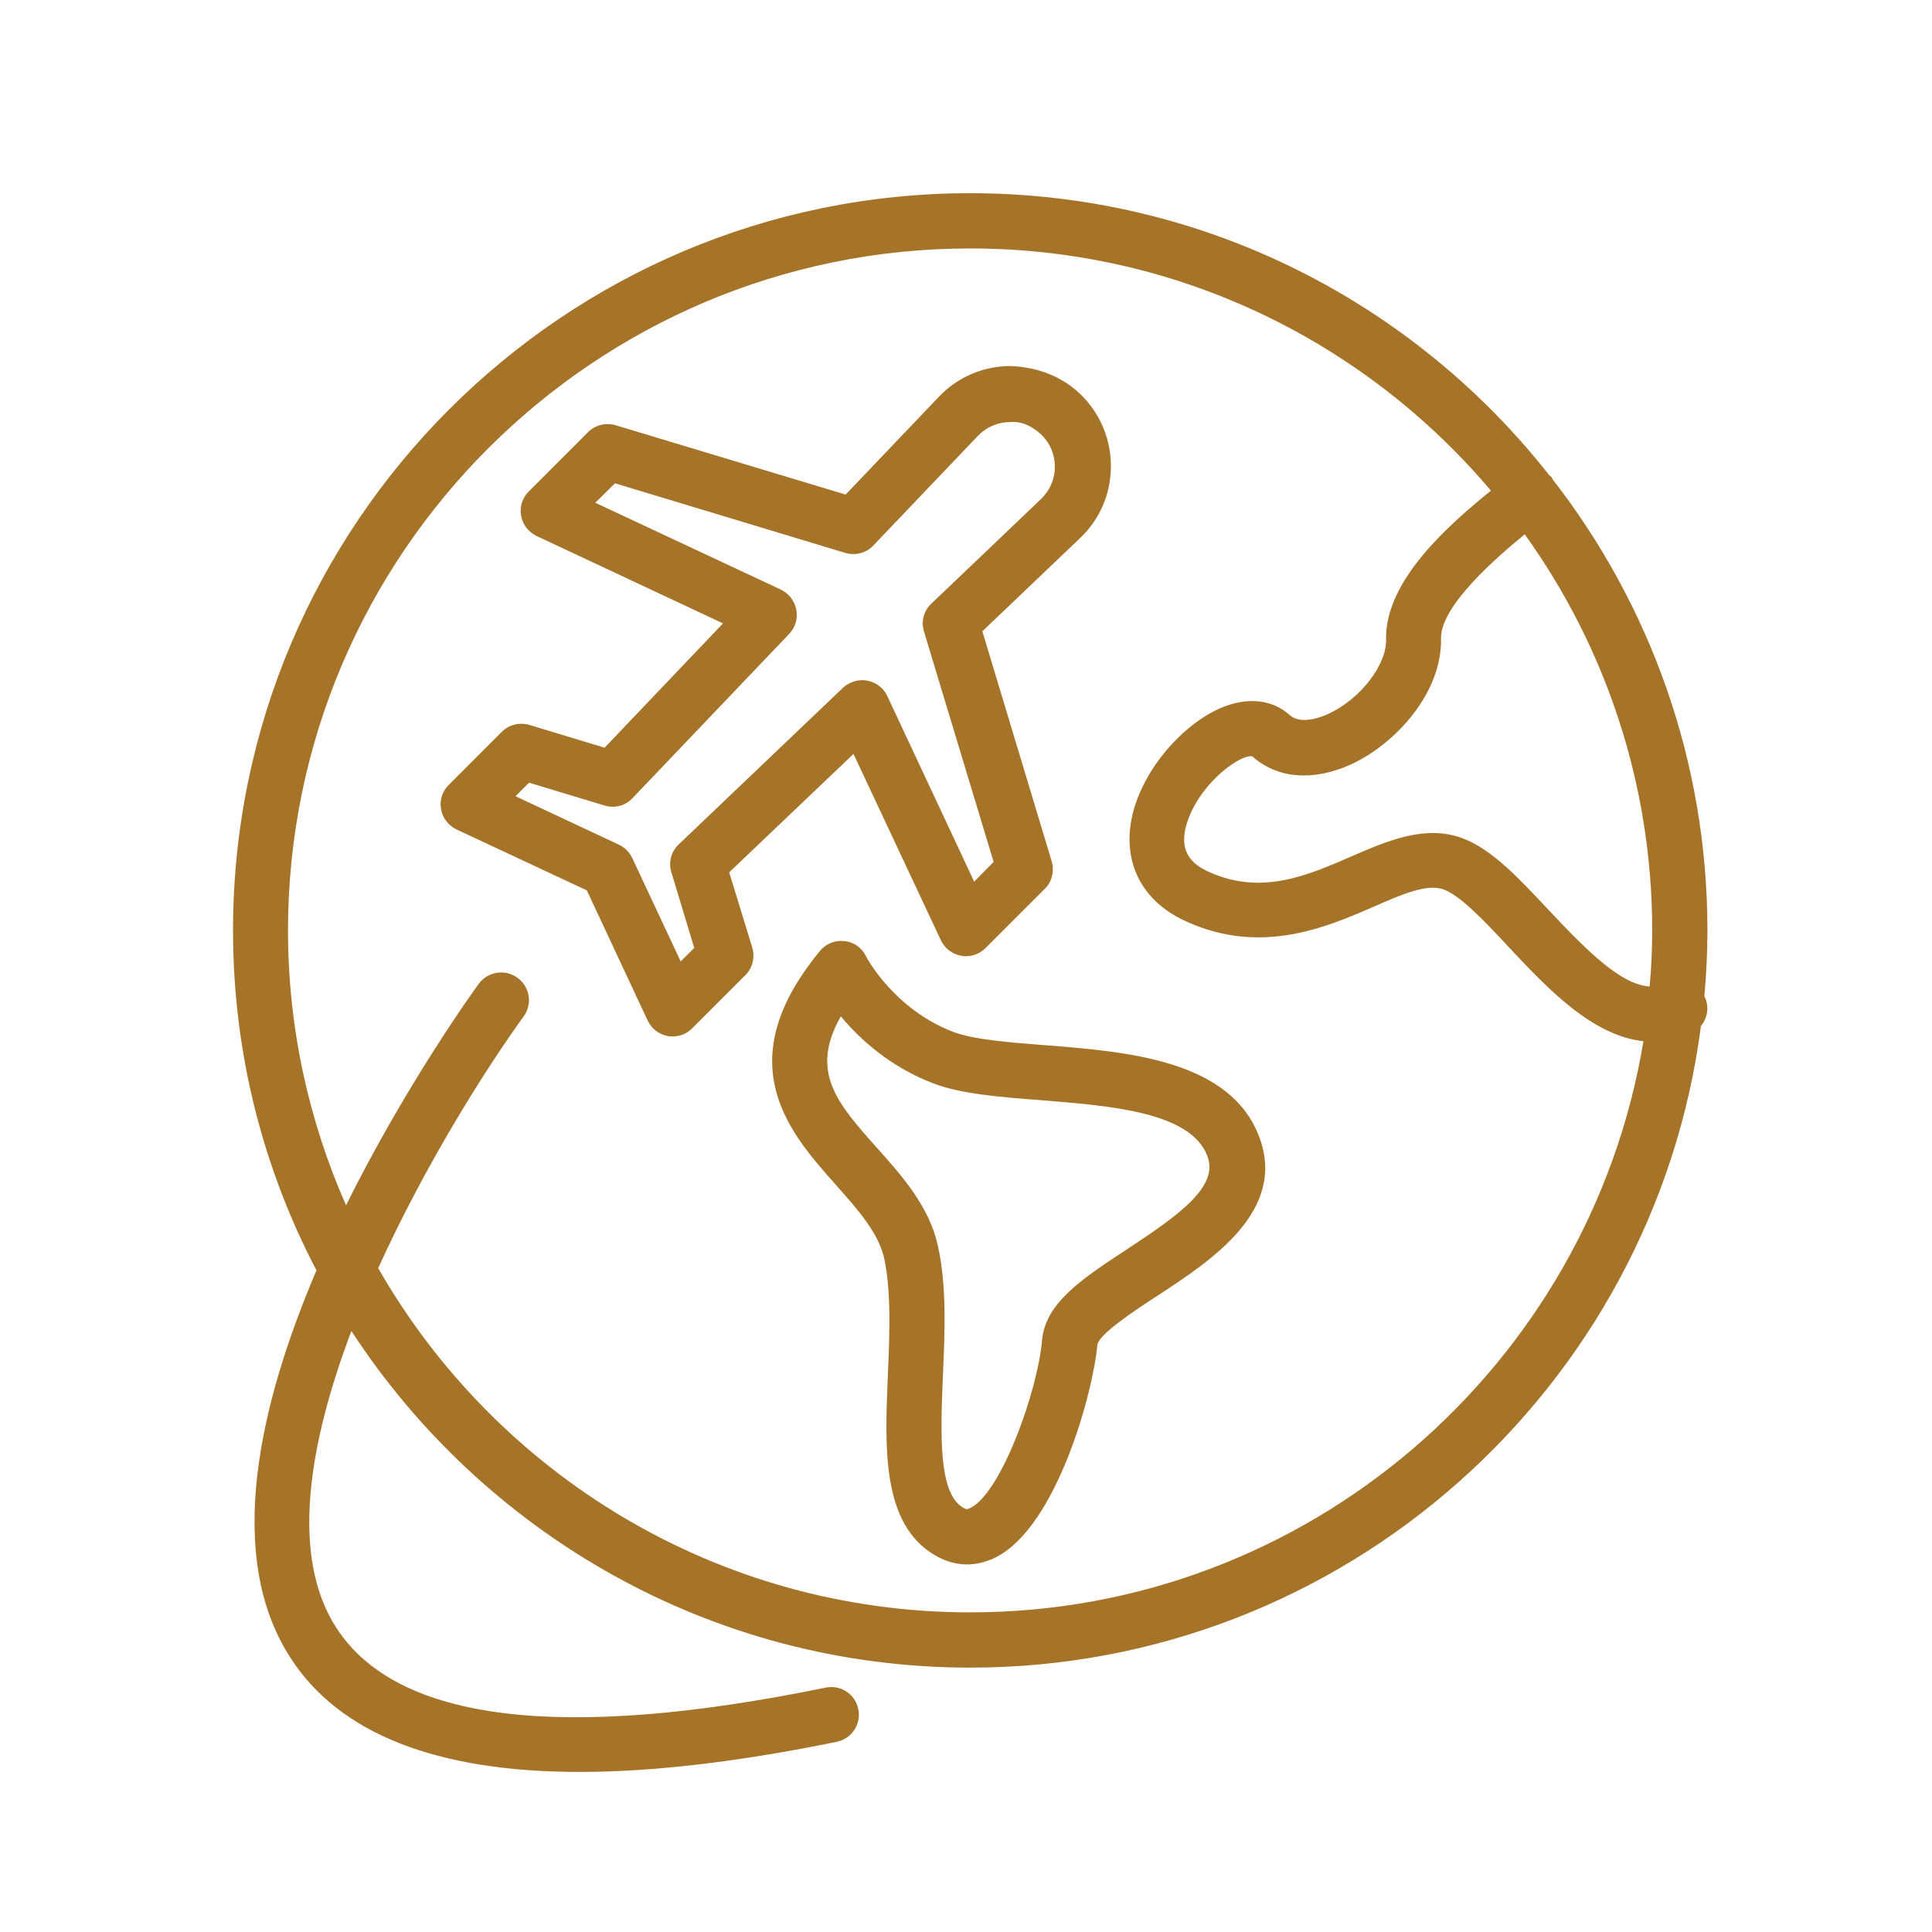
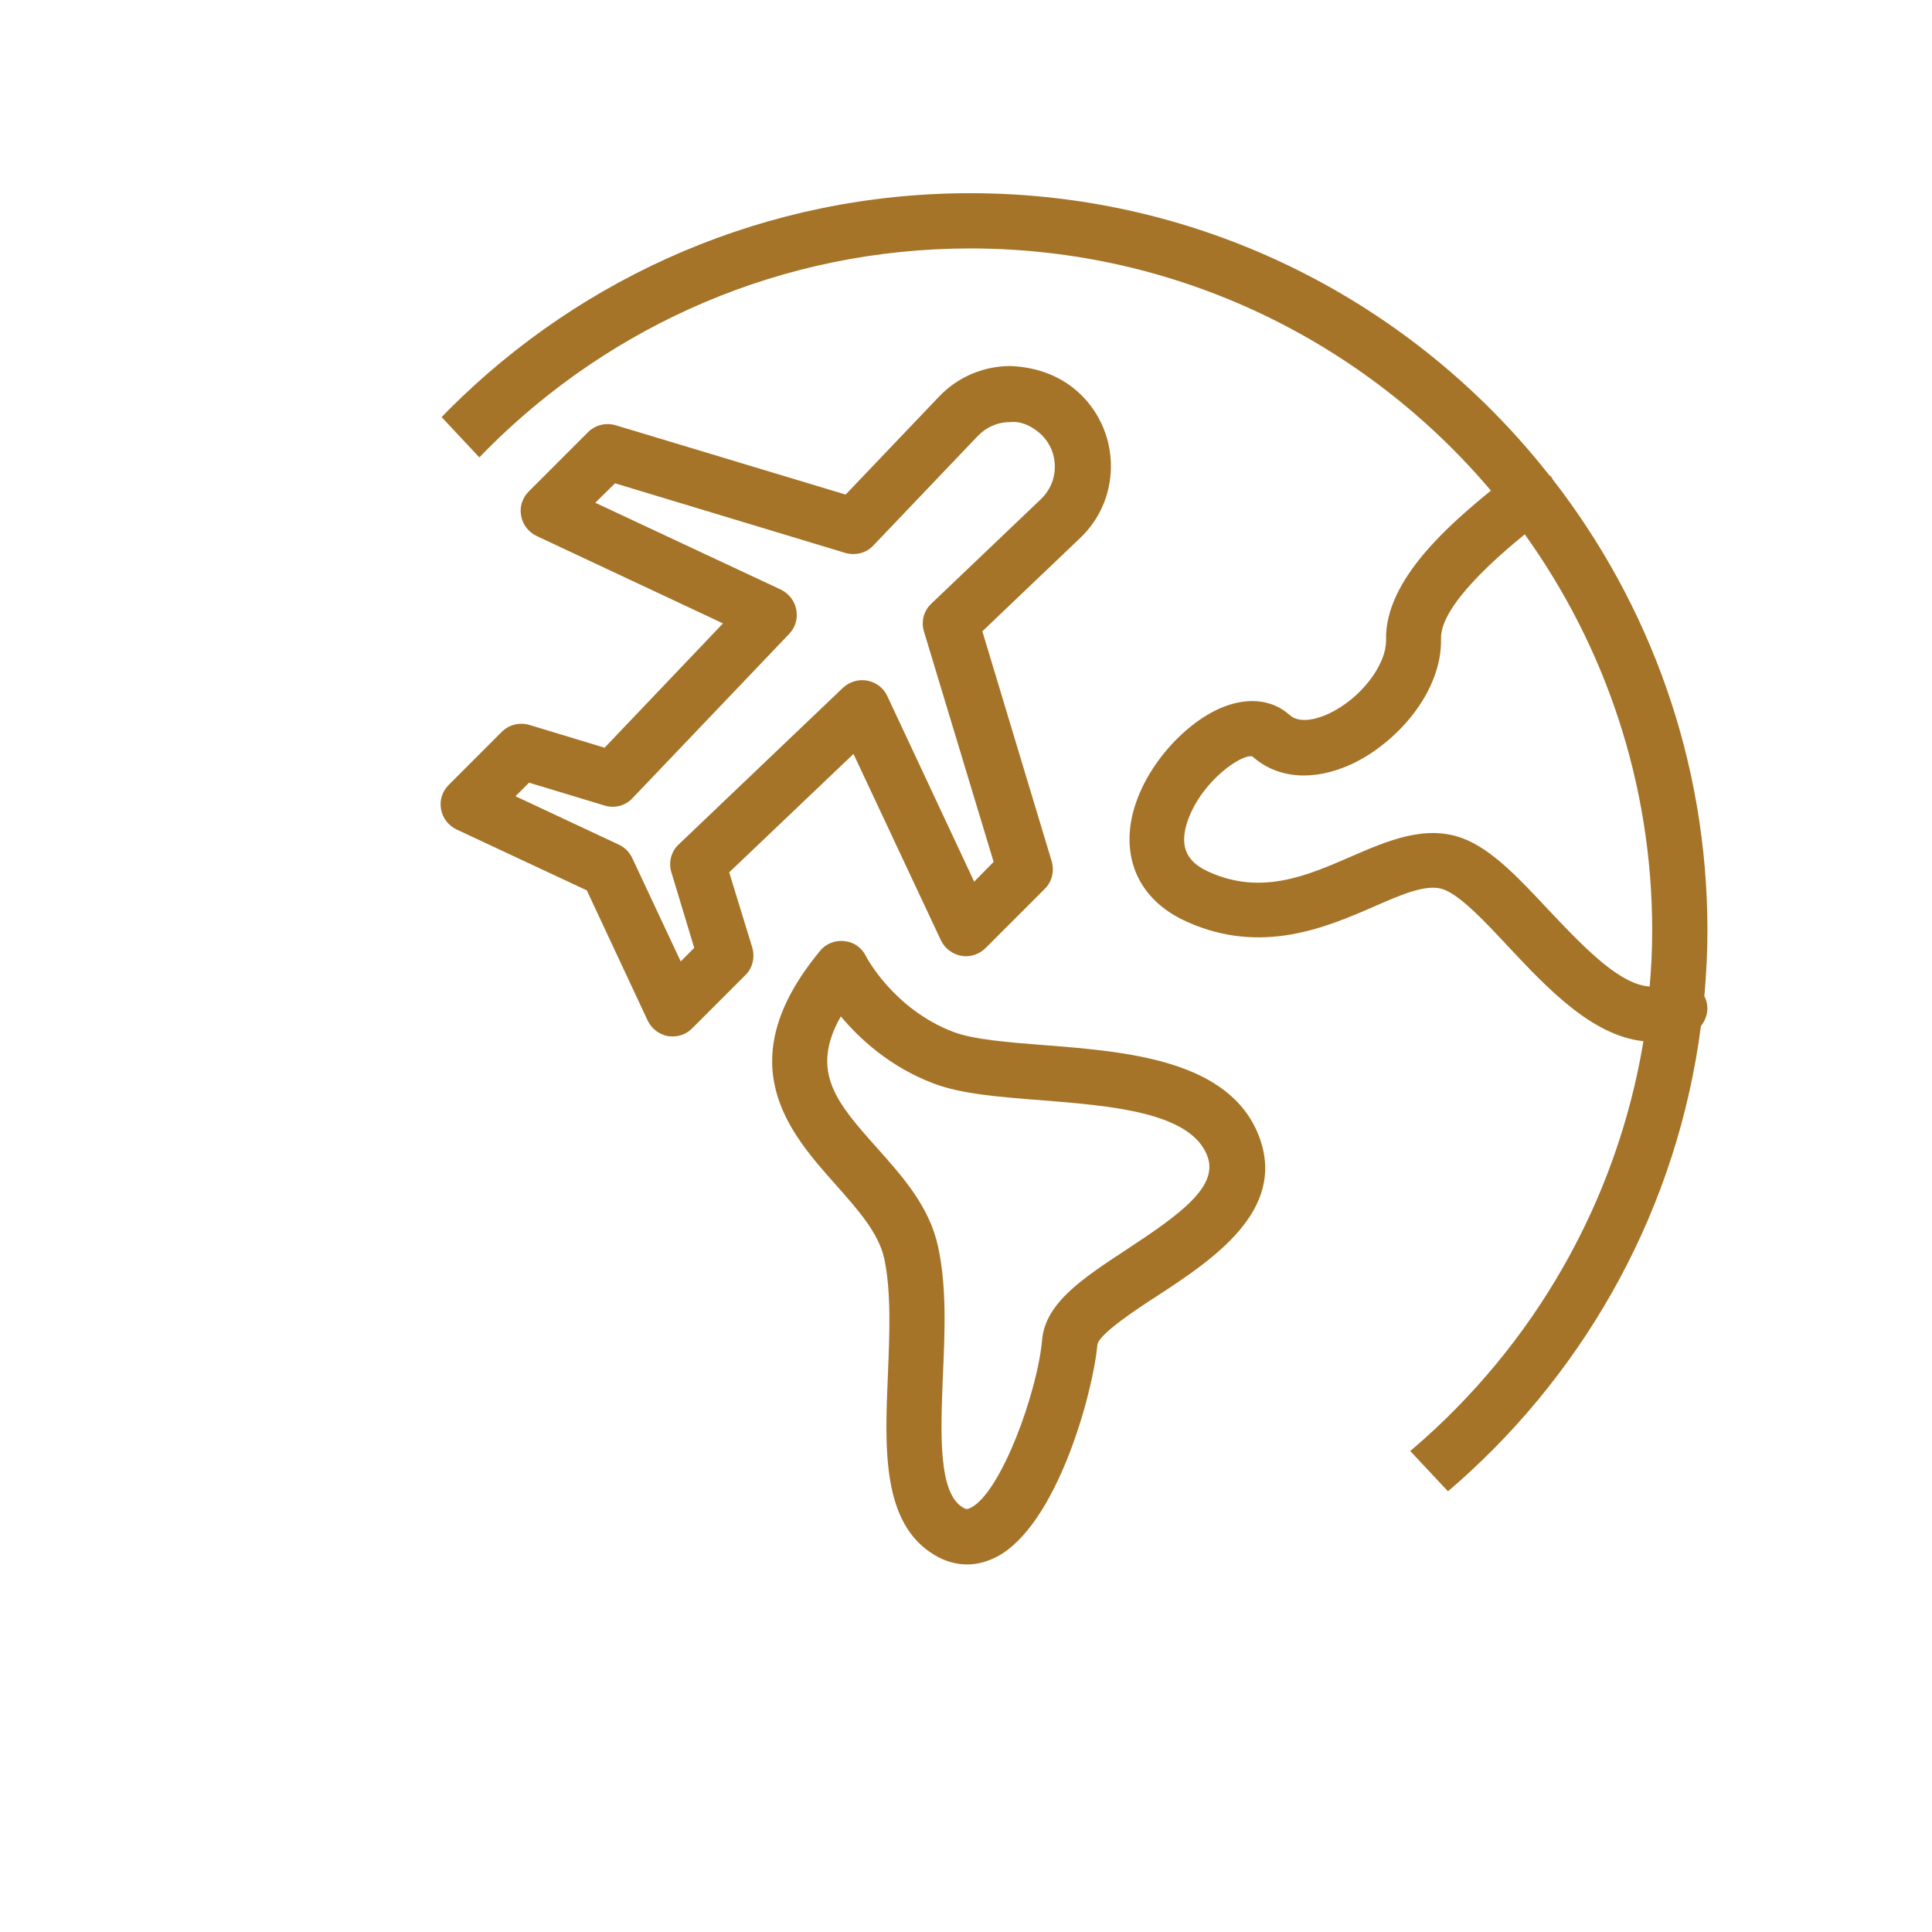
<svg xmlns="http://www.w3.org/2000/svg" width="400" viewBox="0 0 300 300" height="400" preserveAspectRatio="xMidYMid meet">
  <defs>
    <clipPath id="c989524f7f">
-       <path d="M 36 30 L 265.762 30 L 265.762 275.25 L 36 275.25 Z M 36 30 " clip-rule="nonzero" />
+       <path d="M 36 30 L 265.762 30 L 265.762 275.25 Z M 36 30 " clip-rule="nonzero" />
    </clipPath>
  </defs>
-   <rect x="-30" width="360" fill="#ffffff" y="-30" height="360" fill-opacity="1" />
-   <rect x="-30" width="360" fill="#ffffff" y="-30" height="360" fill-opacity="1" />
  <path fill="#a57428" d="M 113.227 135.457 L 132.531 117.07 L 146.102 146.008 C 146.715 147.273 147.855 148.152 149.254 148.414 C 150.613 148.676 152.055 148.195 153.02 147.23 L 162.211 138.039 C 163.352 136.945 163.746 135.281 163.309 133.75 L 152.539 98.027 L 167.684 83.582 C 170.75 80.691 172.457 76.754 172.5 72.551 C 172.543 68.348 170.926 64.363 167.945 61.387 C 164.969 58.41 160.988 56.965 156.785 56.836 C 152.582 56.879 148.641 58.586 145.754 61.648 L 131.309 76.797 L 95.586 66.027 C 94.055 65.59 92.434 65.984 91.297 67.121 L 82.102 76.316 C 81.098 77.32 80.656 78.723 80.922 80.078 C 81.141 81.438 82.059 82.617 83.328 83.23 L 112.266 96.801 L 93.879 116.105 L 82.191 112.562 C 80.656 112.125 79.039 112.516 77.898 113.656 L 69.672 121.887 C 68.664 122.891 68.227 124.293 68.488 125.648 C 68.707 127.008 69.625 128.188 70.895 128.801 L 91.121 138.258 L 100.574 158.48 C 101.188 159.75 102.328 160.629 103.727 160.891 C 103.992 160.934 104.211 160.934 104.473 160.934 C 105.609 160.934 106.703 160.496 107.492 159.664 L 115.723 151.434 C 116.859 150.34 117.254 148.676 116.816 147.145 Z M 105.699 149.289 L 98.168 133.223 C 97.73 132.305 97.031 131.605 96.109 131.164 L 80.047 123.637 L 82.148 121.535 L 93.879 125.082 C 95.41 125.562 97.117 125.125 98.211 123.941 L 122.551 98.422 C 123.516 97.414 123.91 96.016 123.645 94.656 C 123.383 93.301 122.508 92.16 121.238 91.547 L 92.434 78.066 L 95.5 75.047 L 131.262 85.859 C 132.797 86.297 134.504 85.902 135.598 84.719 L 151.836 67.691 C 153.152 66.332 154.902 65.547 156.785 65.547 C 158.578 65.328 160.418 66.246 161.773 67.559 C 163.09 68.871 163.832 70.668 163.789 72.551 C 163.789 74.434 163 76.184 161.645 77.496 L 144.613 93.738 C 143.434 94.832 142.996 96.539 143.477 98.07 L 154.289 133.836 L 151.27 136.902 L 137.785 108.098 C 137.215 106.828 136.035 105.949 134.676 105.688 C 133.32 105.426 131.918 105.863 130.914 106.781 L 105.391 131.121 C 104.211 132.215 103.773 133.922 104.254 135.457 L 107.801 147.188 Z M 105.699 149.289 " fill-opacity="1" fill-rule="nonzero" />
  <g clip-path="url(#c989524f7f)">
    <path fill="#a57428" d="M 264.734 154.848 C 264.691 154.805 264.648 154.762 264.648 154.719 C 264.953 151.348 265.129 147.934 265.129 144.473 C 265.129 118.121 256.156 93.824 241.098 74.434 C 241.008 74.258 240.922 74.082 240.789 73.949 C 240.703 73.863 240.57 73.82 240.484 73.688 C 219.559 47.117 187.078 30 150.656 30 C 87.531 30 36.184 81.348 36.184 144.473 C 36.184 163.516 40.867 181.465 49.141 197.266 C 40.297 217.973 34.824 241.48 45.07 257.371 C 52.641 269.191 67.746 275.145 90.027 275.145 C 101.453 275.145 114.758 273.57 129.949 270.461 C 132.27 269.98 133.758 267.703 133.277 265.383 C 132.797 263.062 130.562 261.574 128.199 262.055 C 87.18 270.461 61.617 267.352 52.203 252.73 C 44.98 241.523 48 224.016 54.566 206.68 C 75.055 238.109 110.469 258.949 150.656 258.949 C 208.746 258.949 256.855 215.434 264.121 159.312 C 265.129 158.09 265.438 156.379 264.734 154.848 Z M 256.156 153.184 C 251.734 152.879 246.742 147.977 240.484 141.32 C 235.93 136.461 231.684 131.867 227.09 130.16 C 221.309 128.016 215.445 130.555 209.797 133.004 C 202.969 135.98 195.875 139.047 187.777 135.414 C 185.238 134.273 182.613 132.305 184.539 127.137 C 186.77 121.141 192.898 116.984 194.477 117.465 C 198.371 120.922 203.93 121.359 209.797 118.691 C 216.715 115.496 223.938 107.57 223.762 99.164 C 223.629 94.043 232.648 86.34 236.762 82.969 C 249.195 100.305 256.551 121.578 256.551 144.473 C 256.551 147.406 256.418 150.297 256.156 153.184 Z M 150.656 250.367 C 111.344 250.367 76.98 228.828 58.727 196.918 C 66.035 180.809 75.449 165.926 81.316 157.824 C 82.715 155.898 82.277 153.23 80.352 151.828 C 78.426 150.426 75.754 150.863 74.355 152.746 C 73.391 154.062 62.973 168.551 53.734 187.156 C 47.957 174.066 44.719 159.621 44.719 144.43 C 44.762 86.078 92.258 38.578 150.656 38.578 C 183.051 38.578 212.074 53.203 231.508 76.184 C 225.336 81.219 215.008 90.016 215.227 99.34 C 215.312 103.281 211.199 108.578 206.25 110.855 C 205.023 111.422 201.961 112.562 200.254 111.027 C 197.496 108.535 193.512 108.184 189.352 110.023 C 182.613 113.043 175.391 121.887 175.391 130.289 C 175.391 135.98 178.539 140.578 184.363 143.16 C 195.918 148.324 205.945 143.992 213.297 140.797 C 217.766 138.828 221.66 137.164 224.199 138.125 C 226.871 139.133 230.68 143.203 234.312 147.102 C 240.223 153.402 247.227 160.848 255.191 161.676 C 246.875 211.934 203.188 250.367 150.656 250.367 Z M 150.656 250.367 " fill-opacity="1" fill-rule="nonzero" />
  </g>
  <path fill="#a57428" d="M 162.168 162.289 C 156.477 161.852 151.137 161.414 148.027 160.234 C 138.75 156.688 134.504 148.59 134.457 148.457 C 133.801 147.145 132.578 146.27 131.133 146.137 C 129.688 145.961 128.242 146.531 127.324 147.668 C 112.922 165.094 122.684 175.992 129.773 183.961 C 133.188 187.812 136.43 191.445 137.305 195.43 C 138.398 200.594 138.137 207.074 137.875 213.375 C 137.391 224.801 136.867 236.578 145.141 241.48 C 146.758 242.445 148.469 242.926 150.176 242.926 C 151.707 242.926 153.195 242.531 154.684 241.789 C 164.094 236.973 169.742 216.223 170.398 208.824 C 170.617 207.16 176.527 203.266 179.723 201.207 C 188.215 195.648 199.859 187.988 195.527 176.52 C 191.016 164.566 175.039 163.297 162.168 162.289 Z M 174.996 193.984 C 168.211 198.449 162.344 202.258 161.82 208.035 C 161.117 216.09 155.473 231.719 150.742 234.125 C 150.219 234.391 150 234.391 149.516 234.082 C 145.664 231.805 146.059 222.57 146.41 213.684 C 146.715 206.855 147.023 199.805 145.664 193.59 C 144.352 187.418 140.191 182.734 136.164 178.227 C 130.039 171.352 125.66 166.449 130.562 157.824 C 133.496 161.328 138.18 165.66 144.965 168.242 C 149.211 169.863 155.164 170.344 161.512 170.828 C 172.457 171.703 184.887 172.664 187.473 179.496 C 189.266 184.18 183.398 188.469 174.996 193.984 Z M 174.996 193.984 " fill-opacity="1" fill-rule="nonzero" />
</svg>